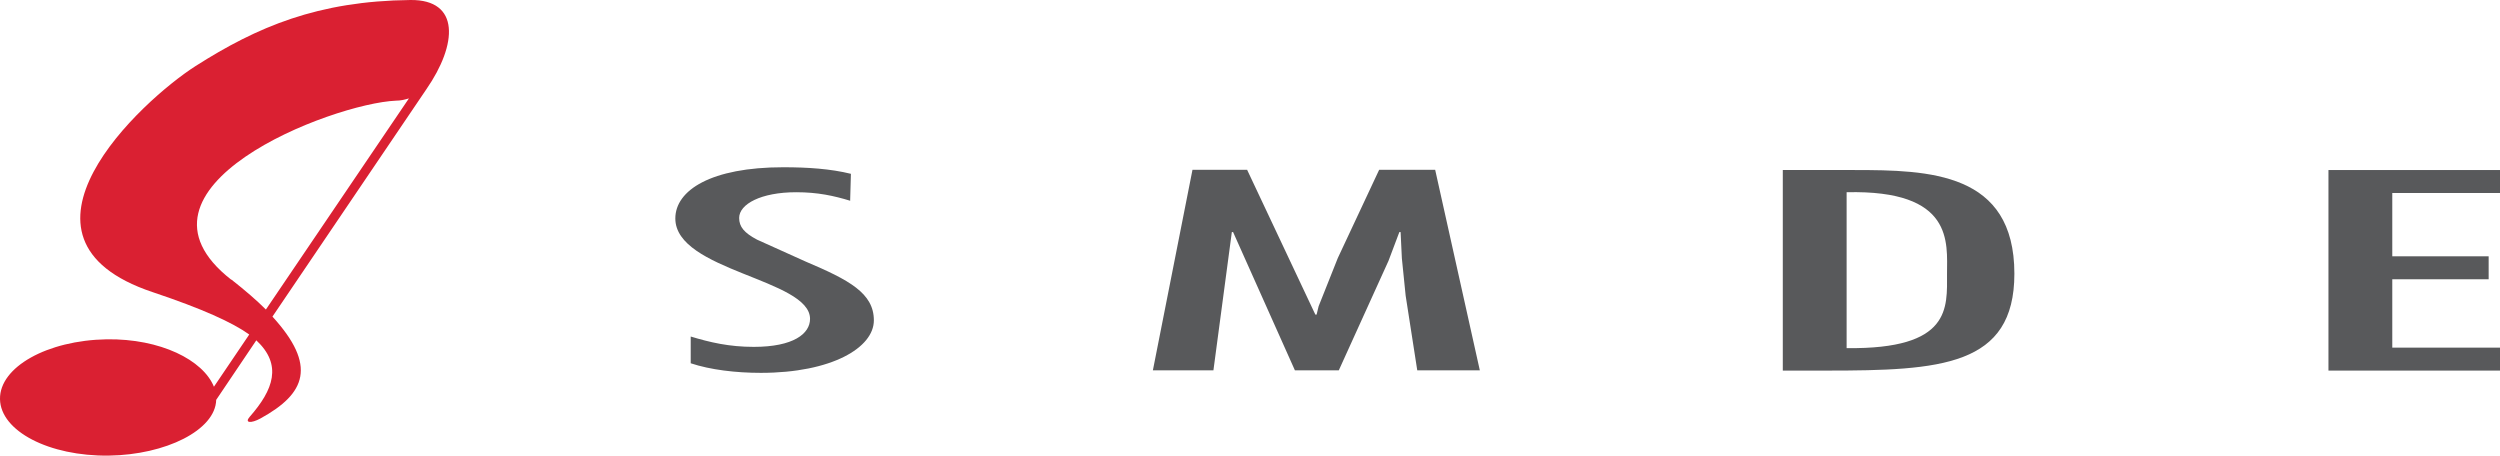
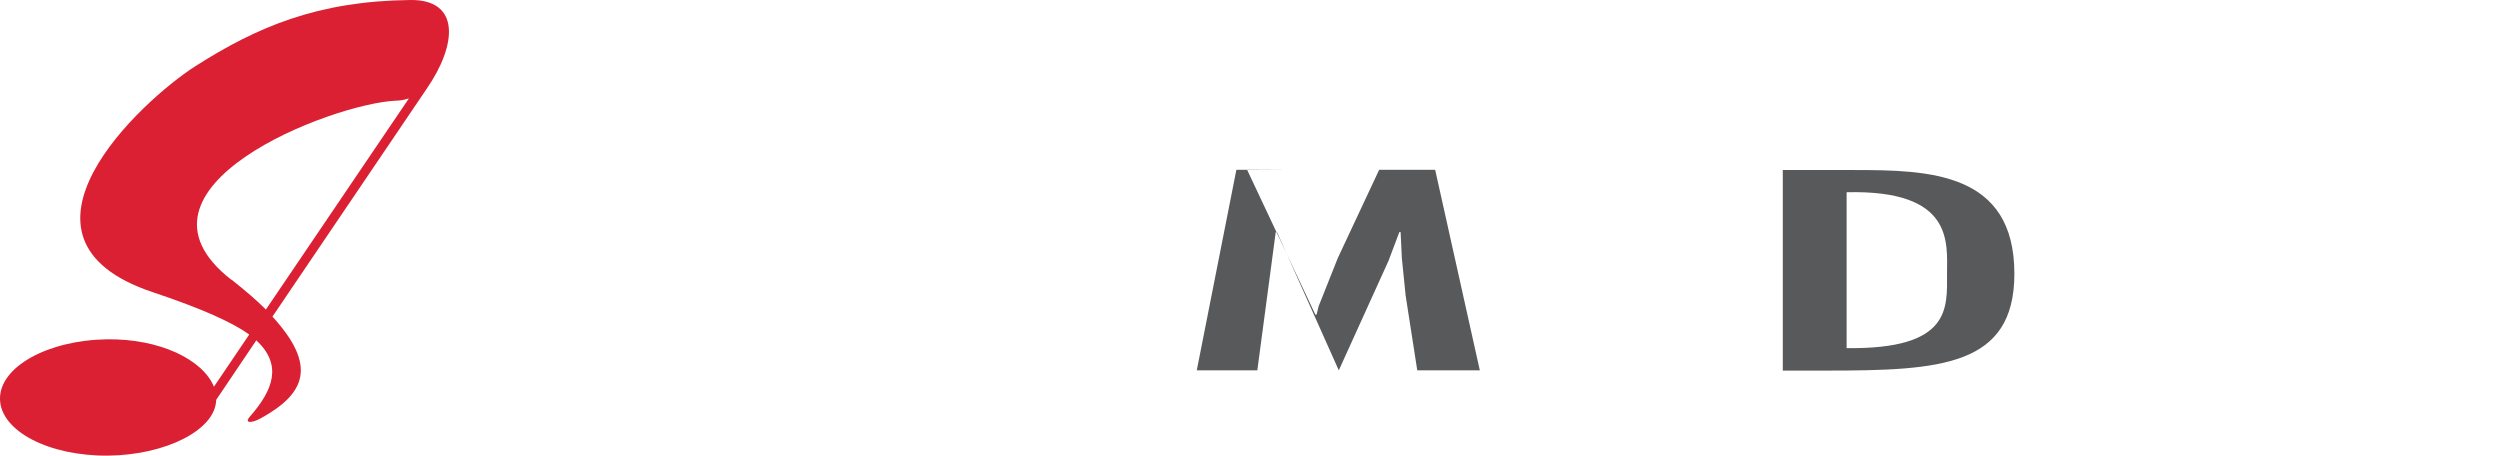
<svg xmlns="http://www.w3.org/2000/svg" id="_レイヤー_2" data-name="レイヤー_2" viewBox="0 0 99.1 18.06">
  <defs>
    <style>
      .cls-1 {
        fill: #da2032;
      }

      .cls-2 {
        fill: #58595b;
      }
    </style>
  </defs>
  <g id="_レイヤー1" data-name="レイヤー1">
    <g>
-       <path class="cls-2" d="M33.71,7.96c-.66-.2-1.29-.34-2.15-.34-1.39,0-2.26.47-2.26,1.02,0,.35.2.59.71.86l1.93.87c1.72.73,2.7,1.25,2.7,2.33s-1.67,2.08-4.48,2.08c-.99,0-2-.12-2.78-.38v-1.06c.76.23,1.52.41,2.5.41,1.57,0,2.23-.52,2.23-1.11,0-1.58-5.34-1.9-5.34-3.98,0-1.12,1.42-2.03,4.28-2.03.96,0,1.87.06,2.68.26l-.03,1.06Z" />
-       <path class="cls-2" d="M49.44,6.74l2.7,5.73h.05l.08-.33.76-1.91,1.64-3.5h2.22l1.77,7.95h-2.48l-.46-2.96-.15-1.48-.05-1.04h-.05l-.43,1.14-1.97,4.34h-1.74l-2.45-5.48h-.05l-.73,5.48h-2.4l1.57-7.95h2.17Z" />
+       <path class="cls-2" d="M49.44,6.74l2.7,5.73h.05l.08-.33.76-1.91,1.64-3.5h2.22l1.77,7.95h-2.48l-.46-2.96-.15-1.48-.05-1.04h-.05l-.43,1.14-1.97,4.34l-2.45-5.48h-.05l-.73,5.48h-2.4l1.57-7.95h2.17Z" />
      <path class="cls-2" d="M77.18,10.85c0,1.35.18,3-3.98,2.95v-6.18c4.26-.1,3.98,2,3.98,3.23ZM70.67,6.74v7.95h1.74c4.51,0,7.44-.17,7.44-3.84,0-4.03-3.38-4.11-6.35-4.11h-2.83Z" />
-       <path class="cls-2" d="M99.1,6.74v.91h-4.27v2.51h3.82v.91h-3.82v2.71h4.27v.91h-6.8v-7.95h6.8Z" />
    </g>
    <path class="cls-1" d="M16.9,3.54C18.14,1.75,18.24-.02,16.27,0c-3.67.04-6.07,1.06-8.52,2.62-2.13,1.36-8.08,6.83-1.7,8.96,1.97.66,3.16,1.2,3.83,1.68l-1.4,2.07c-.43-1.06-2.12-1.91-4.25-1.88C1.87,13.49-.02,14.55,0,15.82c.02,1.27,1.95,2.27,4.31,2.24,2.26-.03,4.23-1.01,4.26-2.21l1.59-2.36c1.04.97.68,1.96-.26,3.03-.22.25.05.27.42.07,1.81-.99,2.25-2.1.48-4.04l6.1-9.01ZM9.17,11.09c-4.68-3.65,3.99-6.99,6.53-7.1.18,0,.35-.04.51-.09l-5.67,8.37c-.36-.36-.81-.75-1.37-1.19Z" />
  </g>
</svg>